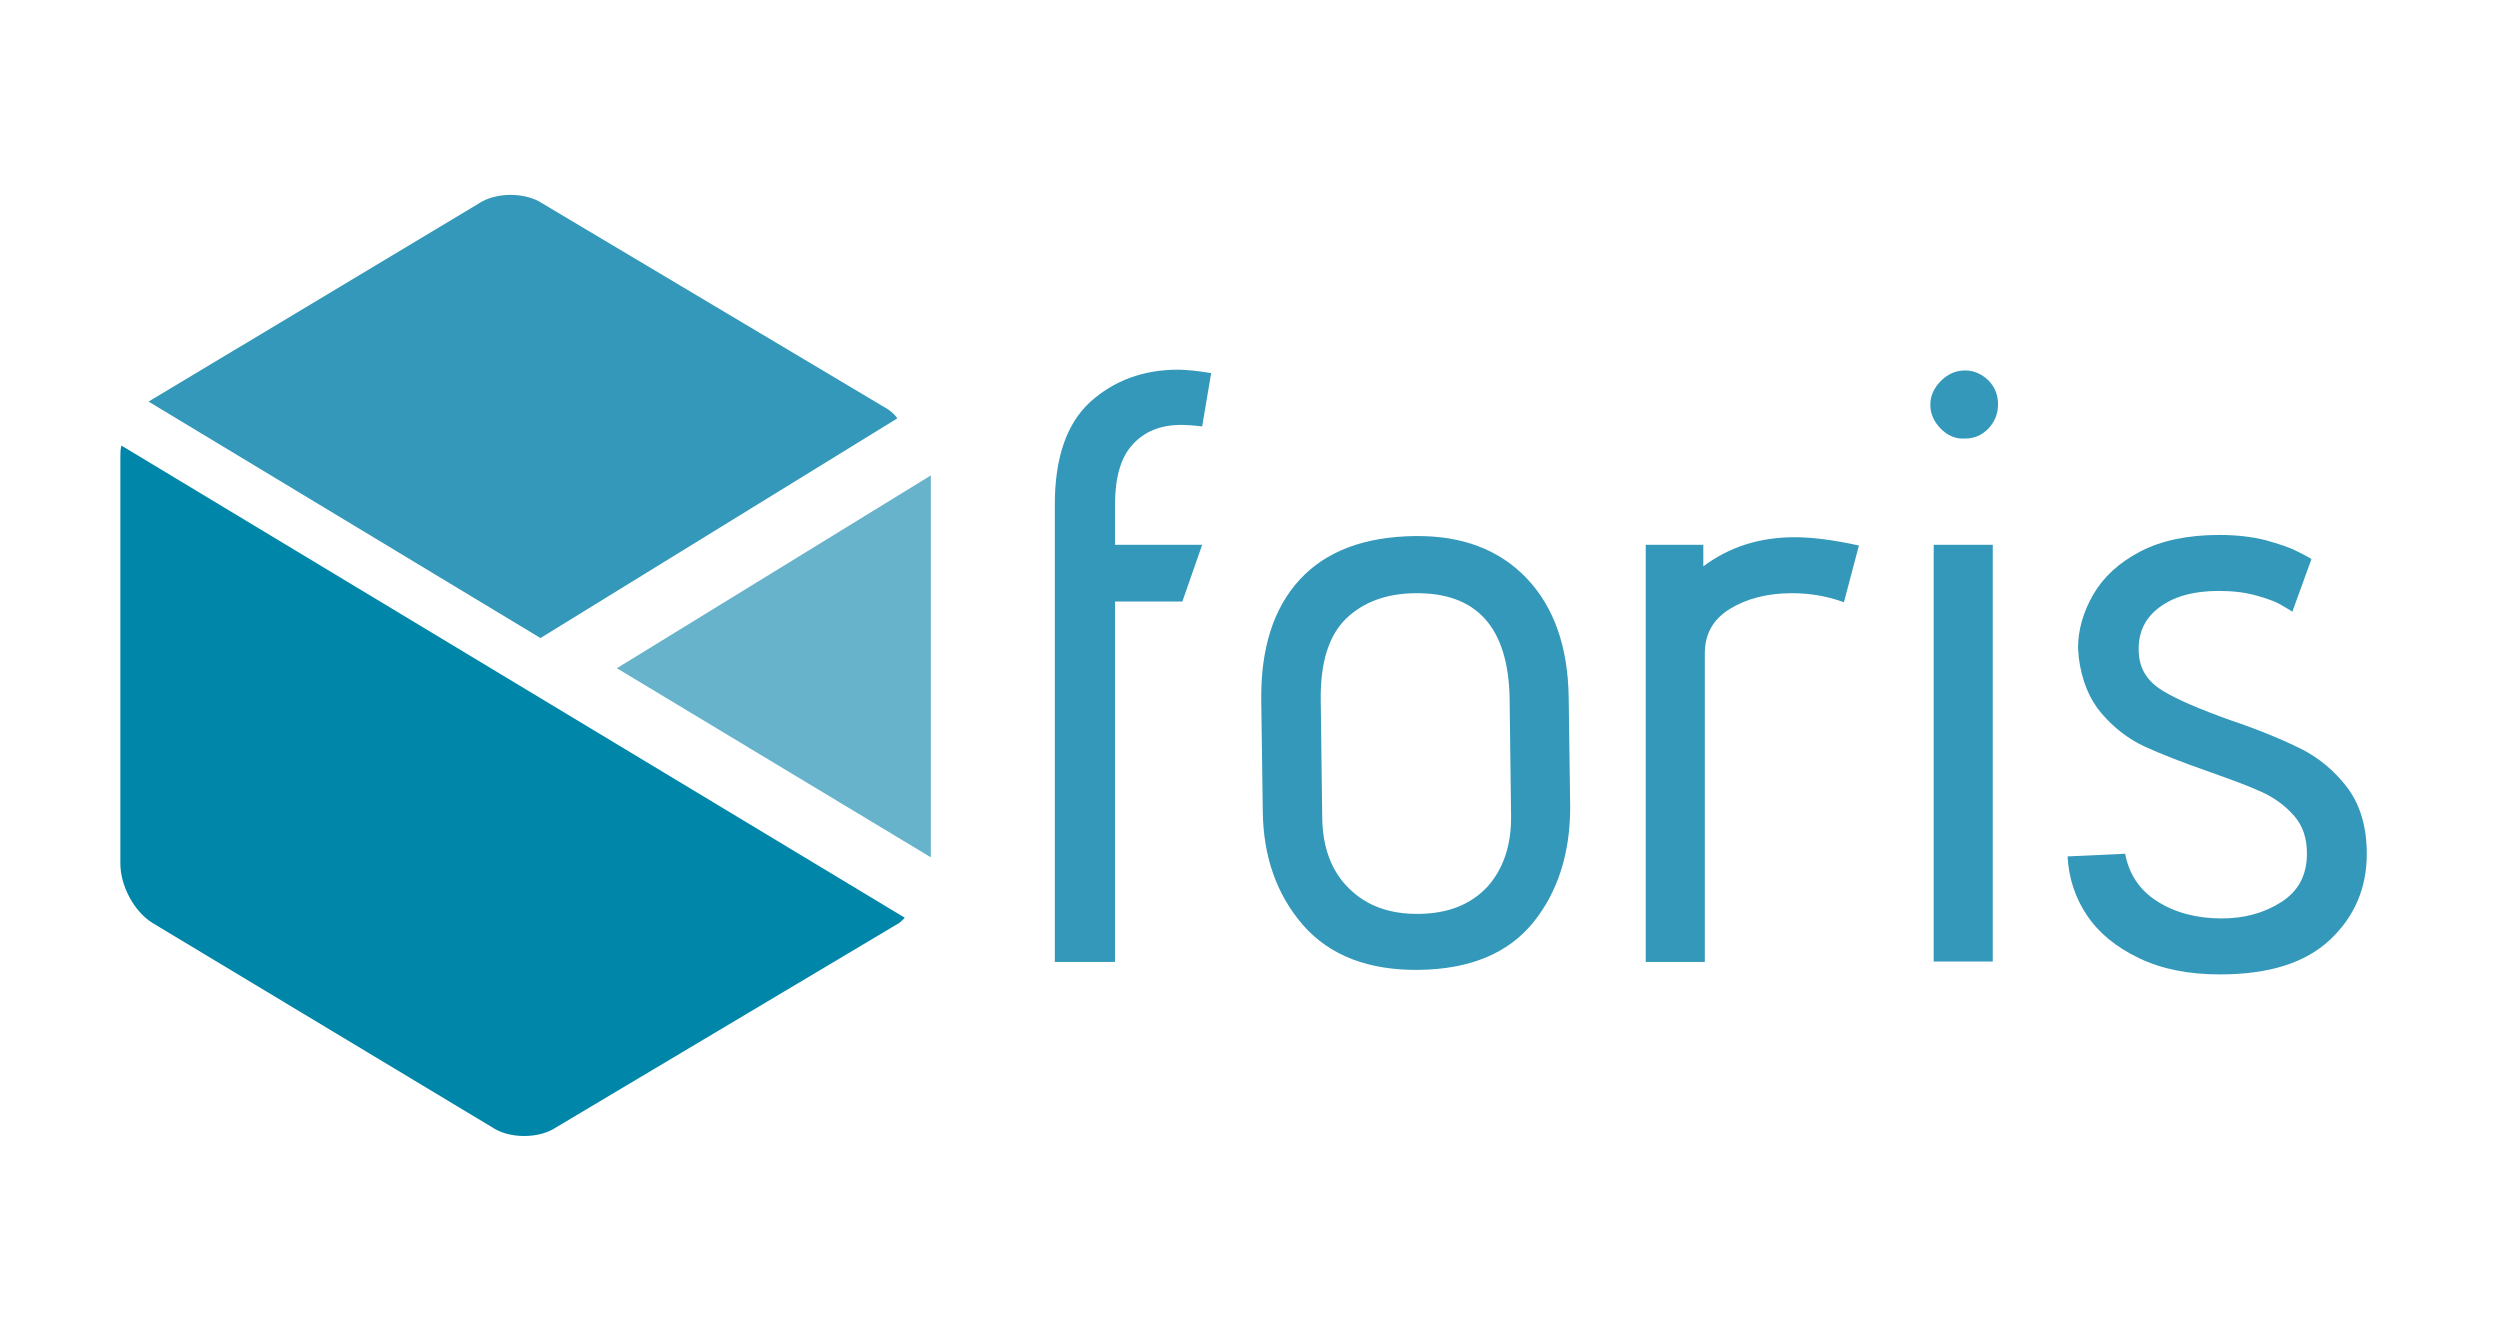
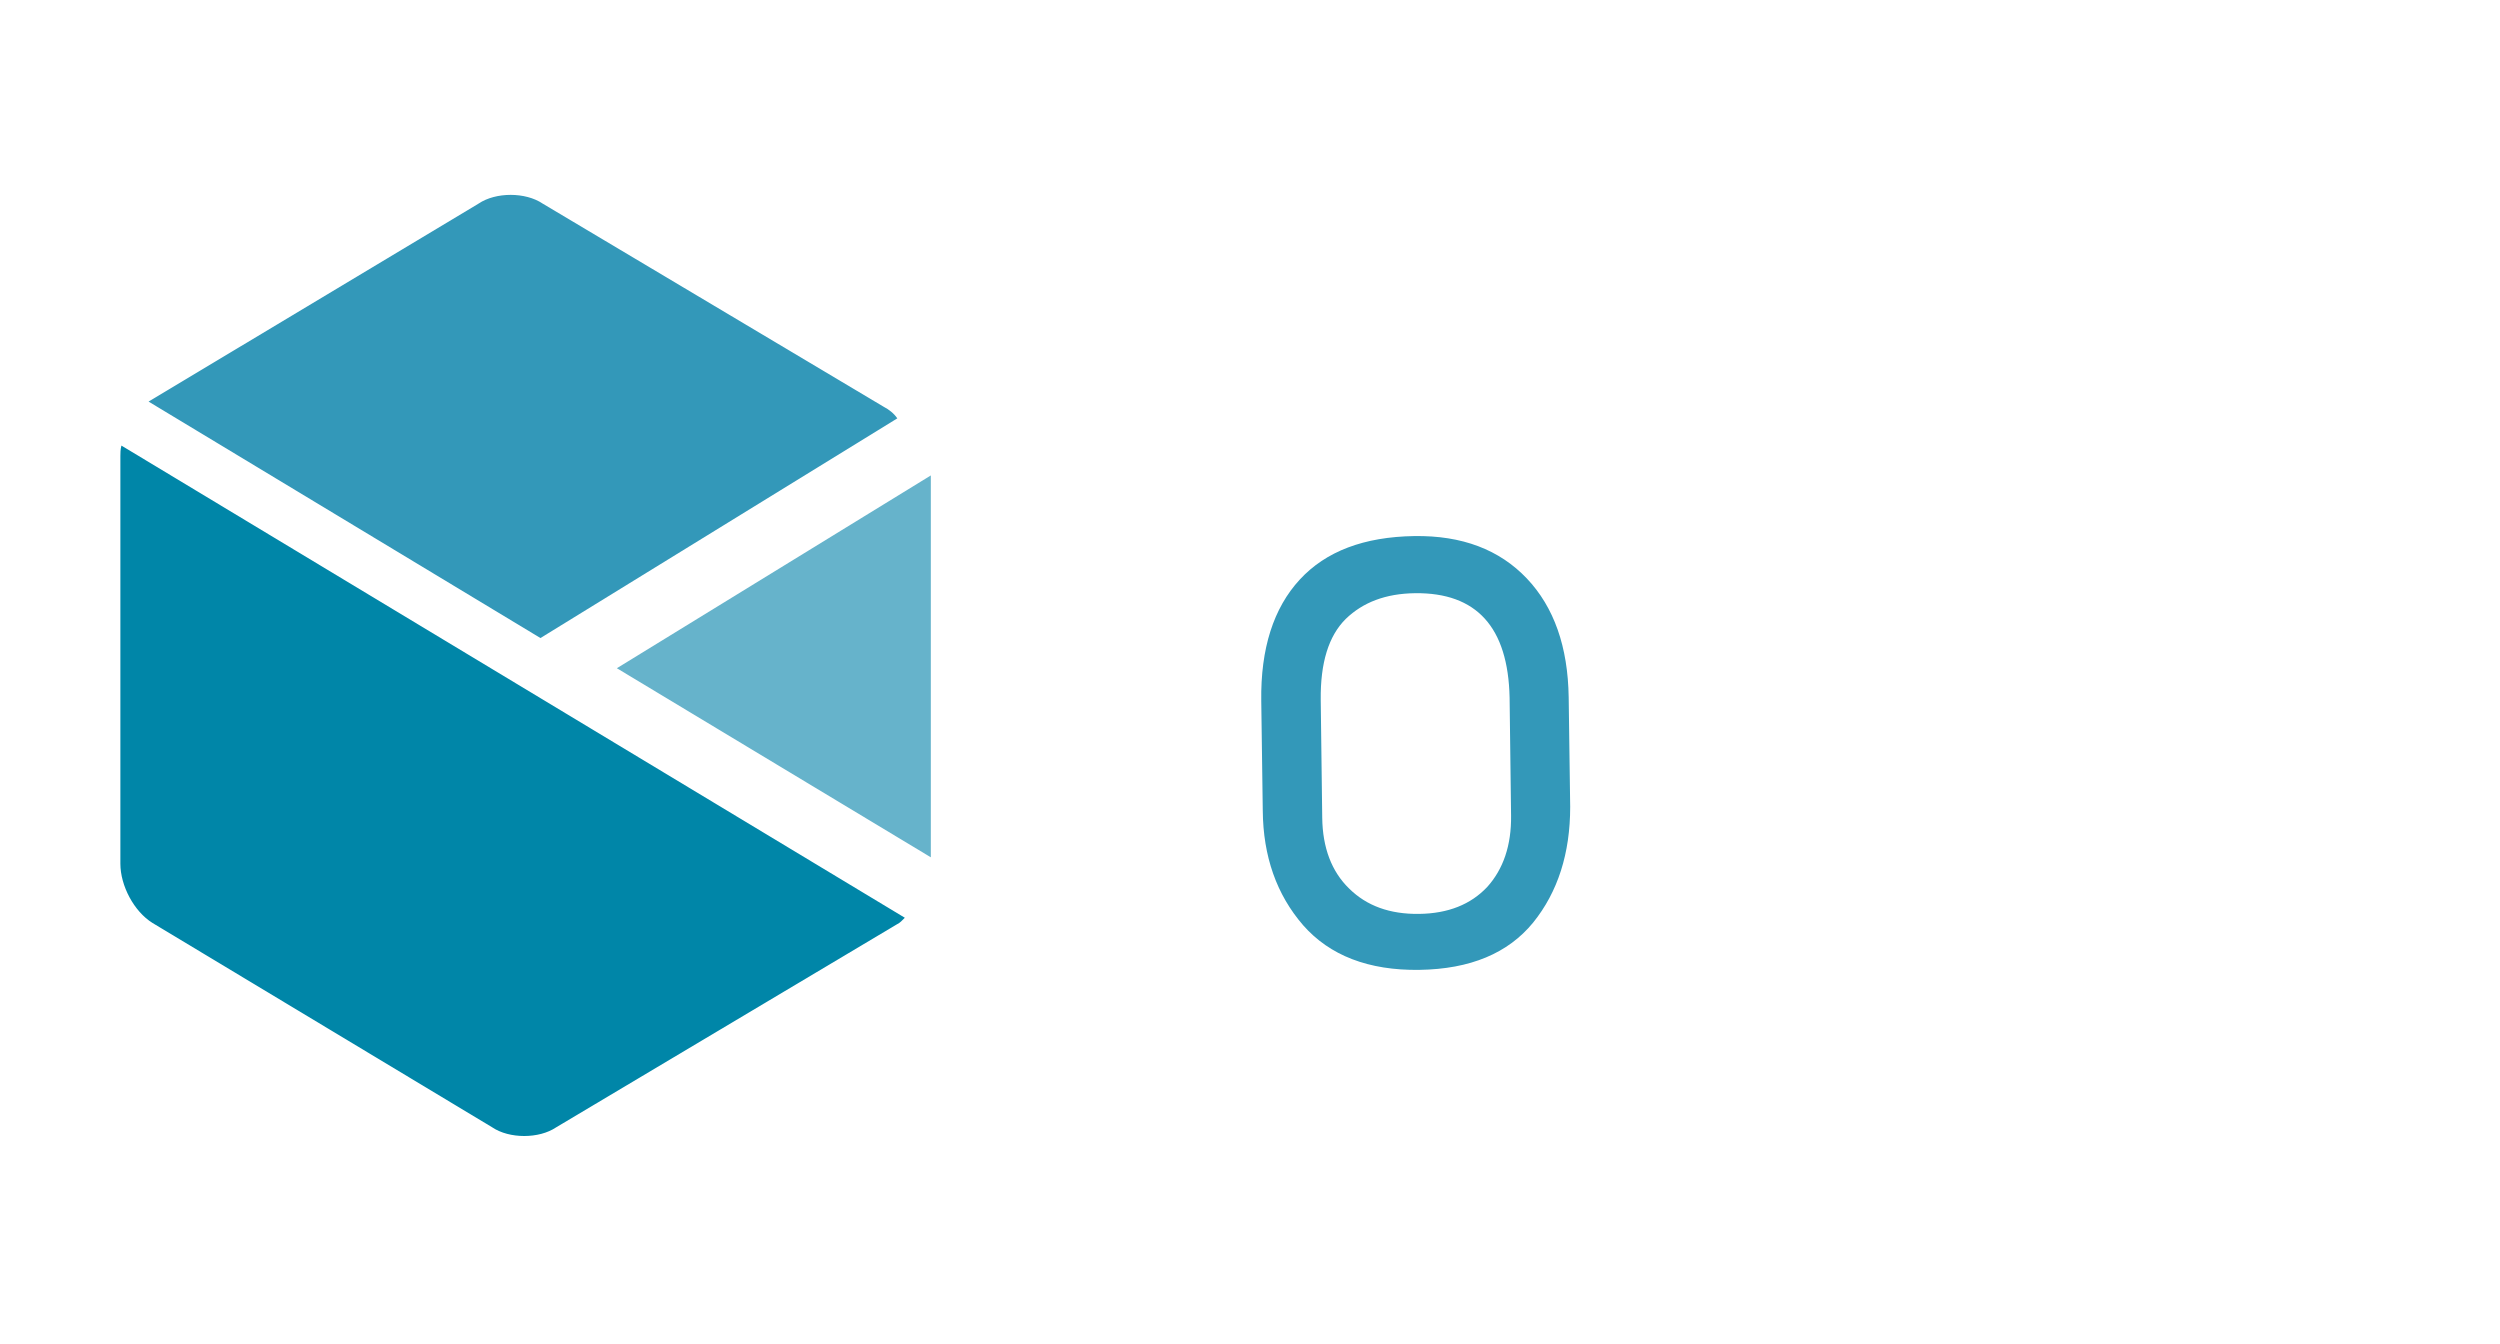
<svg xmlns="http://www.w3.org/2000/svg" width="93" height="50" viewBox="0 0 93 50" fill="none">
  <path d="M20.105 23.735L33.38 15.563C33.247 15.369 33.061 15.23 32.875 15.133L20.184 7.572C19.547 7.142 18.444 7.142 17.806 7.572L5.527 14.939L20.105 23.735Z" fill="#3398B9" />
  <path d="M22.947 24.858L34.627 31.892V17.686L22.947 24.858Z" fill="#66B3CB" />
  <path d="M4.517 16.576C4.478 16.715 4.478 16.867 4.478 16.964V32.128C4.478 32.947 4.982 33.904 5.673 34.334L18.311 41.937C18.949 42.367 20.052 42.367 20.689 41.937L33.38 34.376C33.473 34.334 33.566 34.237 33.659 34.14L4.517 16.576Z" fill="#0086A8" />
-   <path d="M39.239 18.775C39.239 17.016 39.685 15.75 40.561 14.948C41.438 14.16 42.523 13.752 43.831 13.752C44.123 13.752 44.526 13.794 45.055 13.879L44.721 15.863C44.359 15.82 44.095 15.806 43.956 15.806C43.177 15.806 42.578 16.045 42.133 16.538C41.688 17.016 41.479 17.776 41.479 18.775V20.266H44.721L43.984 22.376H41.479V35.783H39.239V18.775Z" fill="#3398B9" />
  <path d="M57.033 34.32C56.101 35.46 54.696 36.051 52.804 36.079C50.912 36.107 49.465 35.544 48.477 34.419C47.489 33.279 46.989 31.858 46.975 30.156L46.919 26.076C46.891 24.121 47.378 22.615 48.352 21.56C49.326 20.505 50.745 19.971 52.609 19.942C54.39 19.914 55.781 20.449 56.797 21.518C57.812 22.587 58.327 24.064 58.355 25.936L58.411 30.015C58.411 31.746 57.952 33.181 57.033 34.32ZM52.637 22.067C51.552 22.081 50.703 22.404 50.063 23.023C49.423 23.657 49.117 24.655 49.131 26.034L49.187 30.423C49.201 31.535 49.535 32.421 50.188 33.054C50.842 33.701 51.705 34.011 52.79 33.997C53.875 33.983 54.71 33.645 55.322 32.998C55.92 32.337 56.226 31.45 56.212 30.339L56.157 25.95C56.101 23.333 54.932 22.039 52.637 22.067Z" fill="#3398B9" />
-   <path d="M61.221 20.266H63.363V21.068C64.323 20.35 65.45 19.985 66.758 19.985C67.412 19.985 68.205 20.083 69.151 20.294L68.594 22.404C67.982 22.179 67.342 22.067 66.66 22.067C65.756 22.067 64.991 22.264 64.365 22.643C63.739 23.023 63.419 23.572 63.419 24.304V35.783H61.221V20.266Z" fill="#3398B9" />
-   <path d="M72.197 15.947C71.947 15.694 71.808 15.398 71.808 15.061C71.808 14.737 71.933 14.442 72.197 14.174C72.448 13.921 72.754 13.78 73.102 13.78C73.422 13.78 73.714 13.907 73.964 14.146C74.215 14.399 74.326 14.695 74.326 15.046C74.326 15.398 74.201 15.694 73.964 15.947C73.714 16.2 73.436 16.313 73.102 16.313C72.754 16.341 72.448 16.2 72.197 15.947ZM71.933 20.266H74.131V35.77H71.933V20.266Z" fill="#3398B9" />
-   <path d="M80.253 33.533C80.921 33.955 81.727 34.166 82.646 34.166C83.48 34.166 84.218 33.969 84.858 33.561C85.498 33.153 85.818 32.562 85.818 31.746C85.818 31.183 85.665 30.719 85.345 30.353C85.025 29.987 84.635 29.692 84.148 29.467C83.661 29.242 83.007 29.003 82.173 28.707C81.171 28.355 80.378 28.046 79.766 27.765C79.168 27.483 78.639 27.075 78.18 26.541C77.721 26.006 77.442 25.317 77.331 24.472L77.303 24.107C77.303 23.431 77.498 22.756 77.874 22.109C78.249 21.462 78.834 20.927 79.613 20.519C80.392 20.111 81.38 19.9 82.562 19.9C83.216 19.9 83.786 19.971 84.287 20.097C84.788 20.238 85.178 20.364 85.47 20.519C85.762 20.66 85.929 20.758 85.985 20.8L85.275 22.756C85.219 22.714 85.08 22.63 84.858 22.503C84.649 22.376 84.329 22.264 83.926 22.151C83.522 22.039 83.063 21.982 82.548 21.982C81.588 21.982 80.837 22.193 80.281 22.63C79.724 23.066 79.501 23.657 79.571 24.388C79.627 24.951 79.933 25.387 80.475 25.71C81.018 26.034 81.839 26.386 82.938 26.78C84.023 27.145 84.899 27.511 85.581 27.849C86.263 28.186 86.847 28.679 87.32 29.298C87.793 29.931 88.044 30.747 88.044 31.76C88.044 33.04 87.585 34.109 86.666 34.968C85.748 35.826 84.385 36.248 82.59 36.248C81.421 36.248 80.42 36.051 79.571 35.643C78.722 35.235 78.082 34.714 77.637 34.053C77.192 33.392 76.956 32.66 76.914 31.858L79.056 31.76C79.195 32.506 79.585 33.111 80.253 33.533Z" fill="#3398B9" />
</svg>